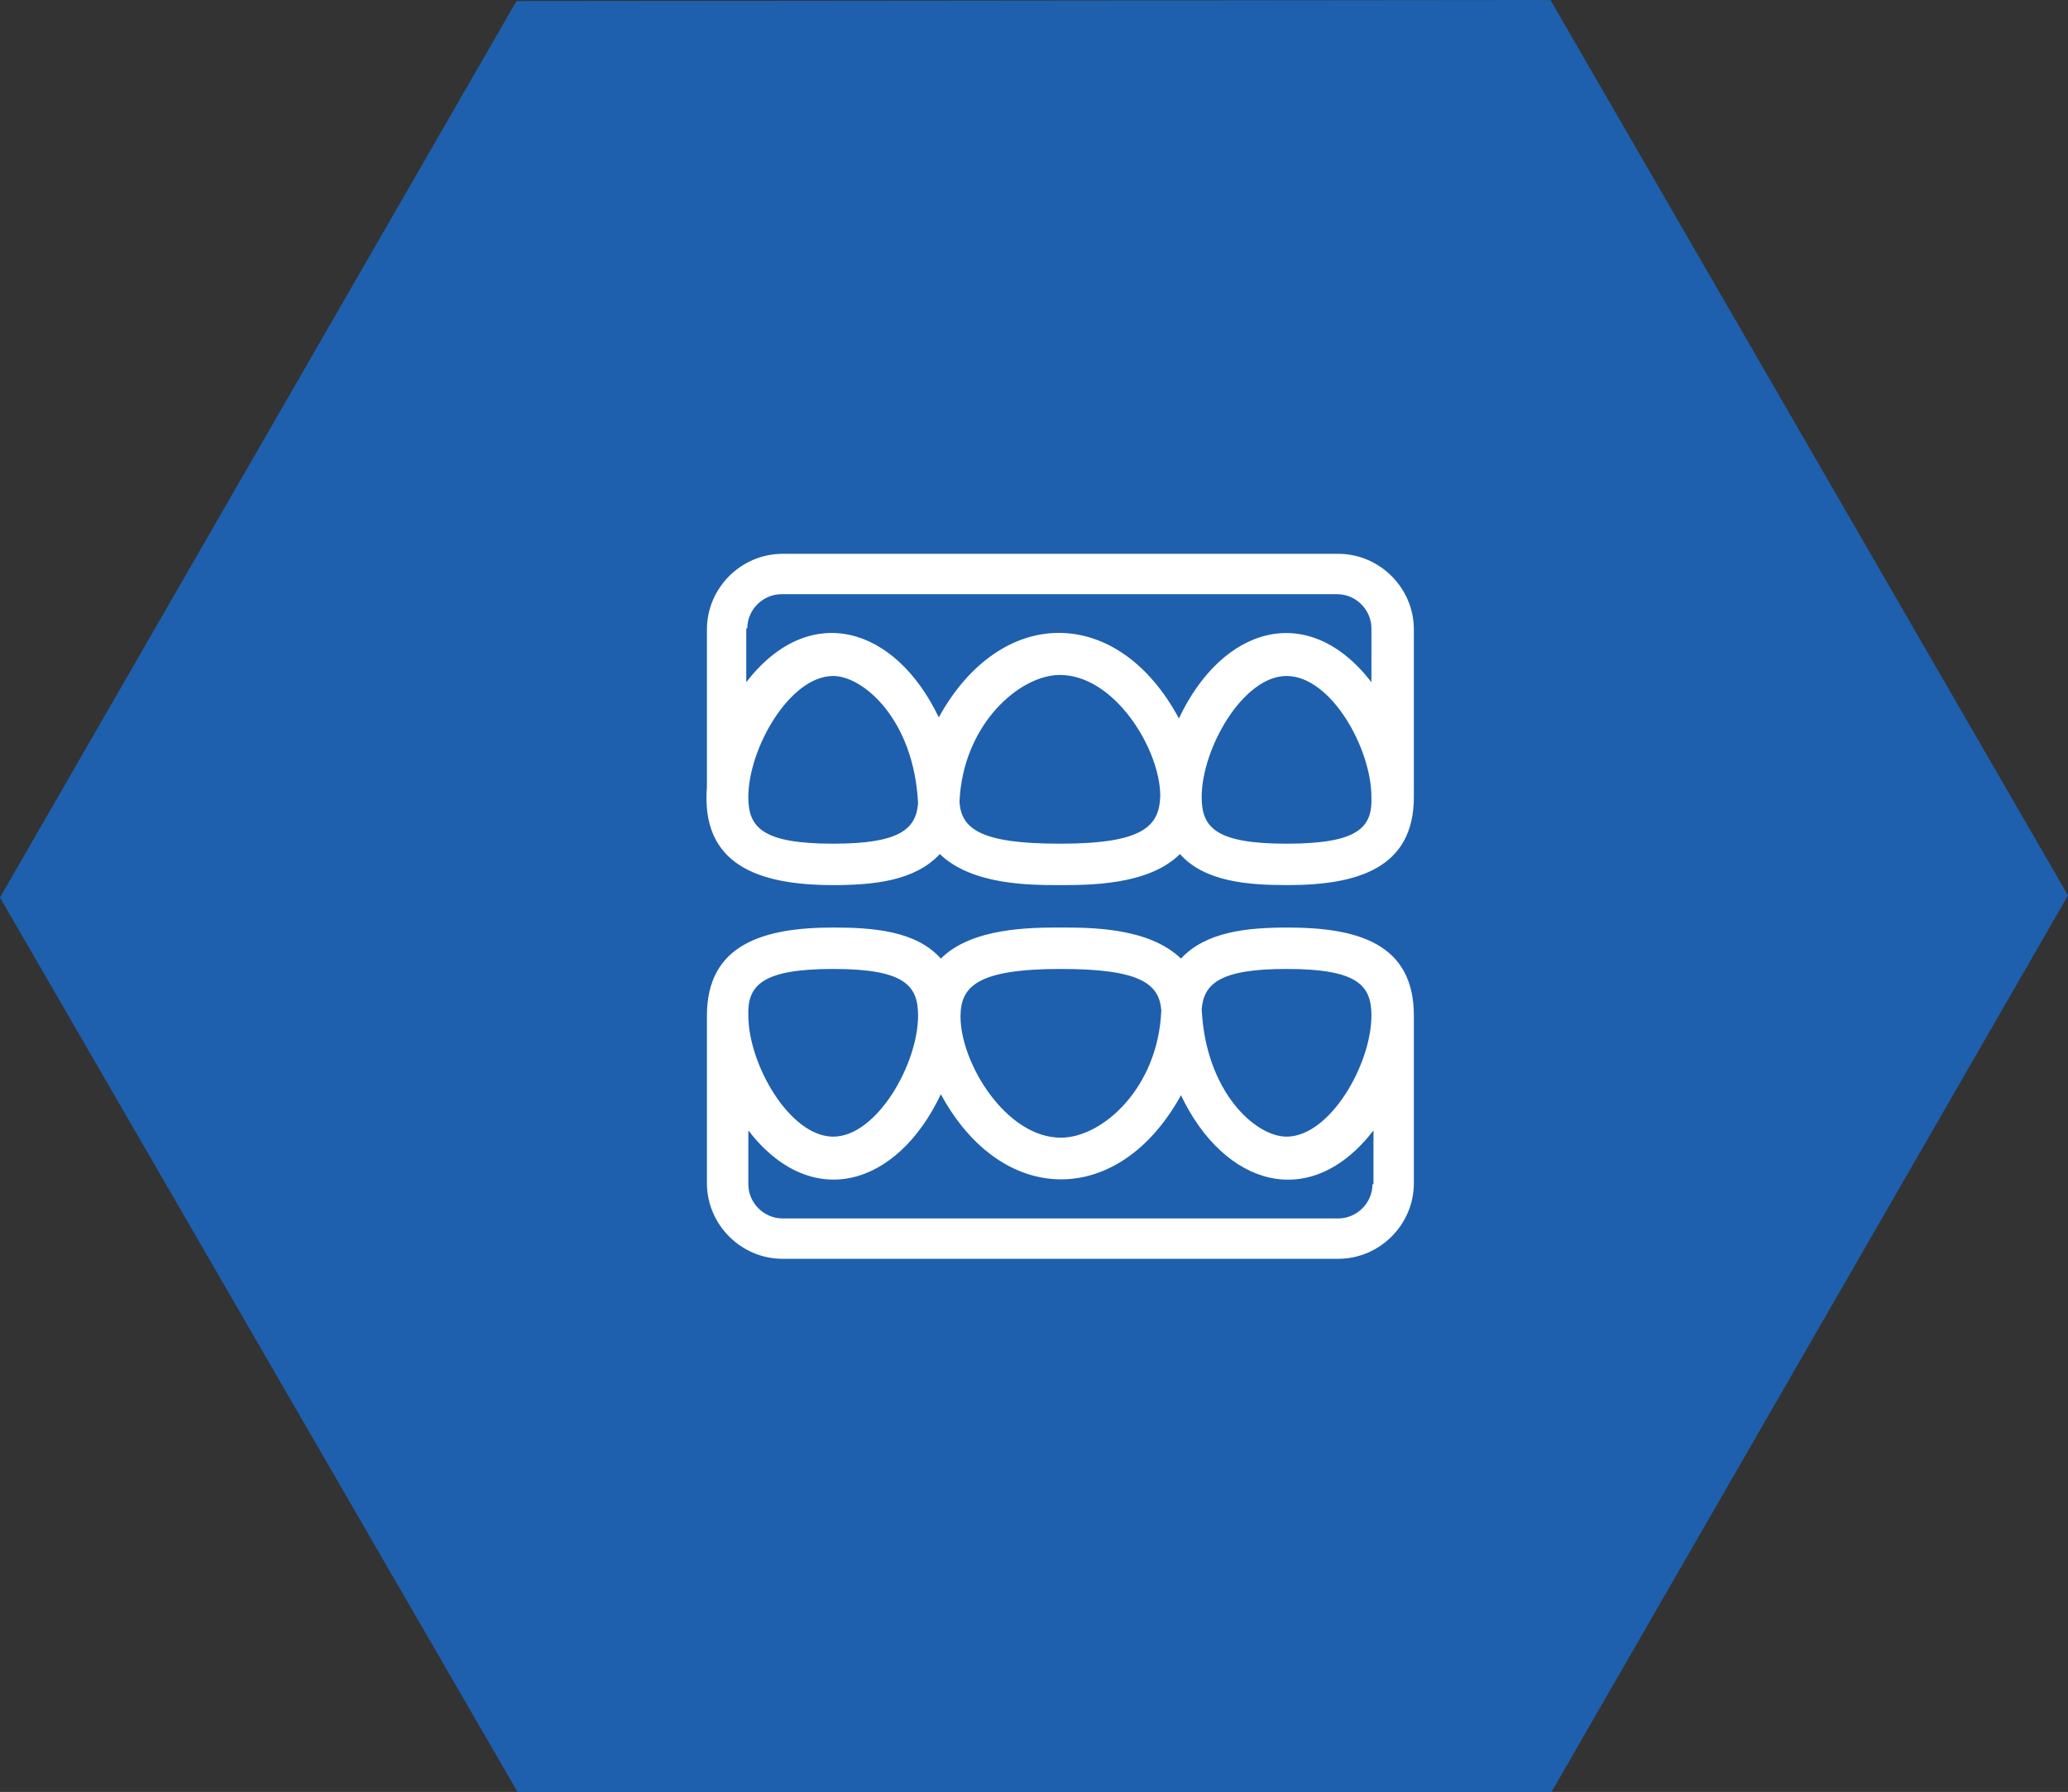
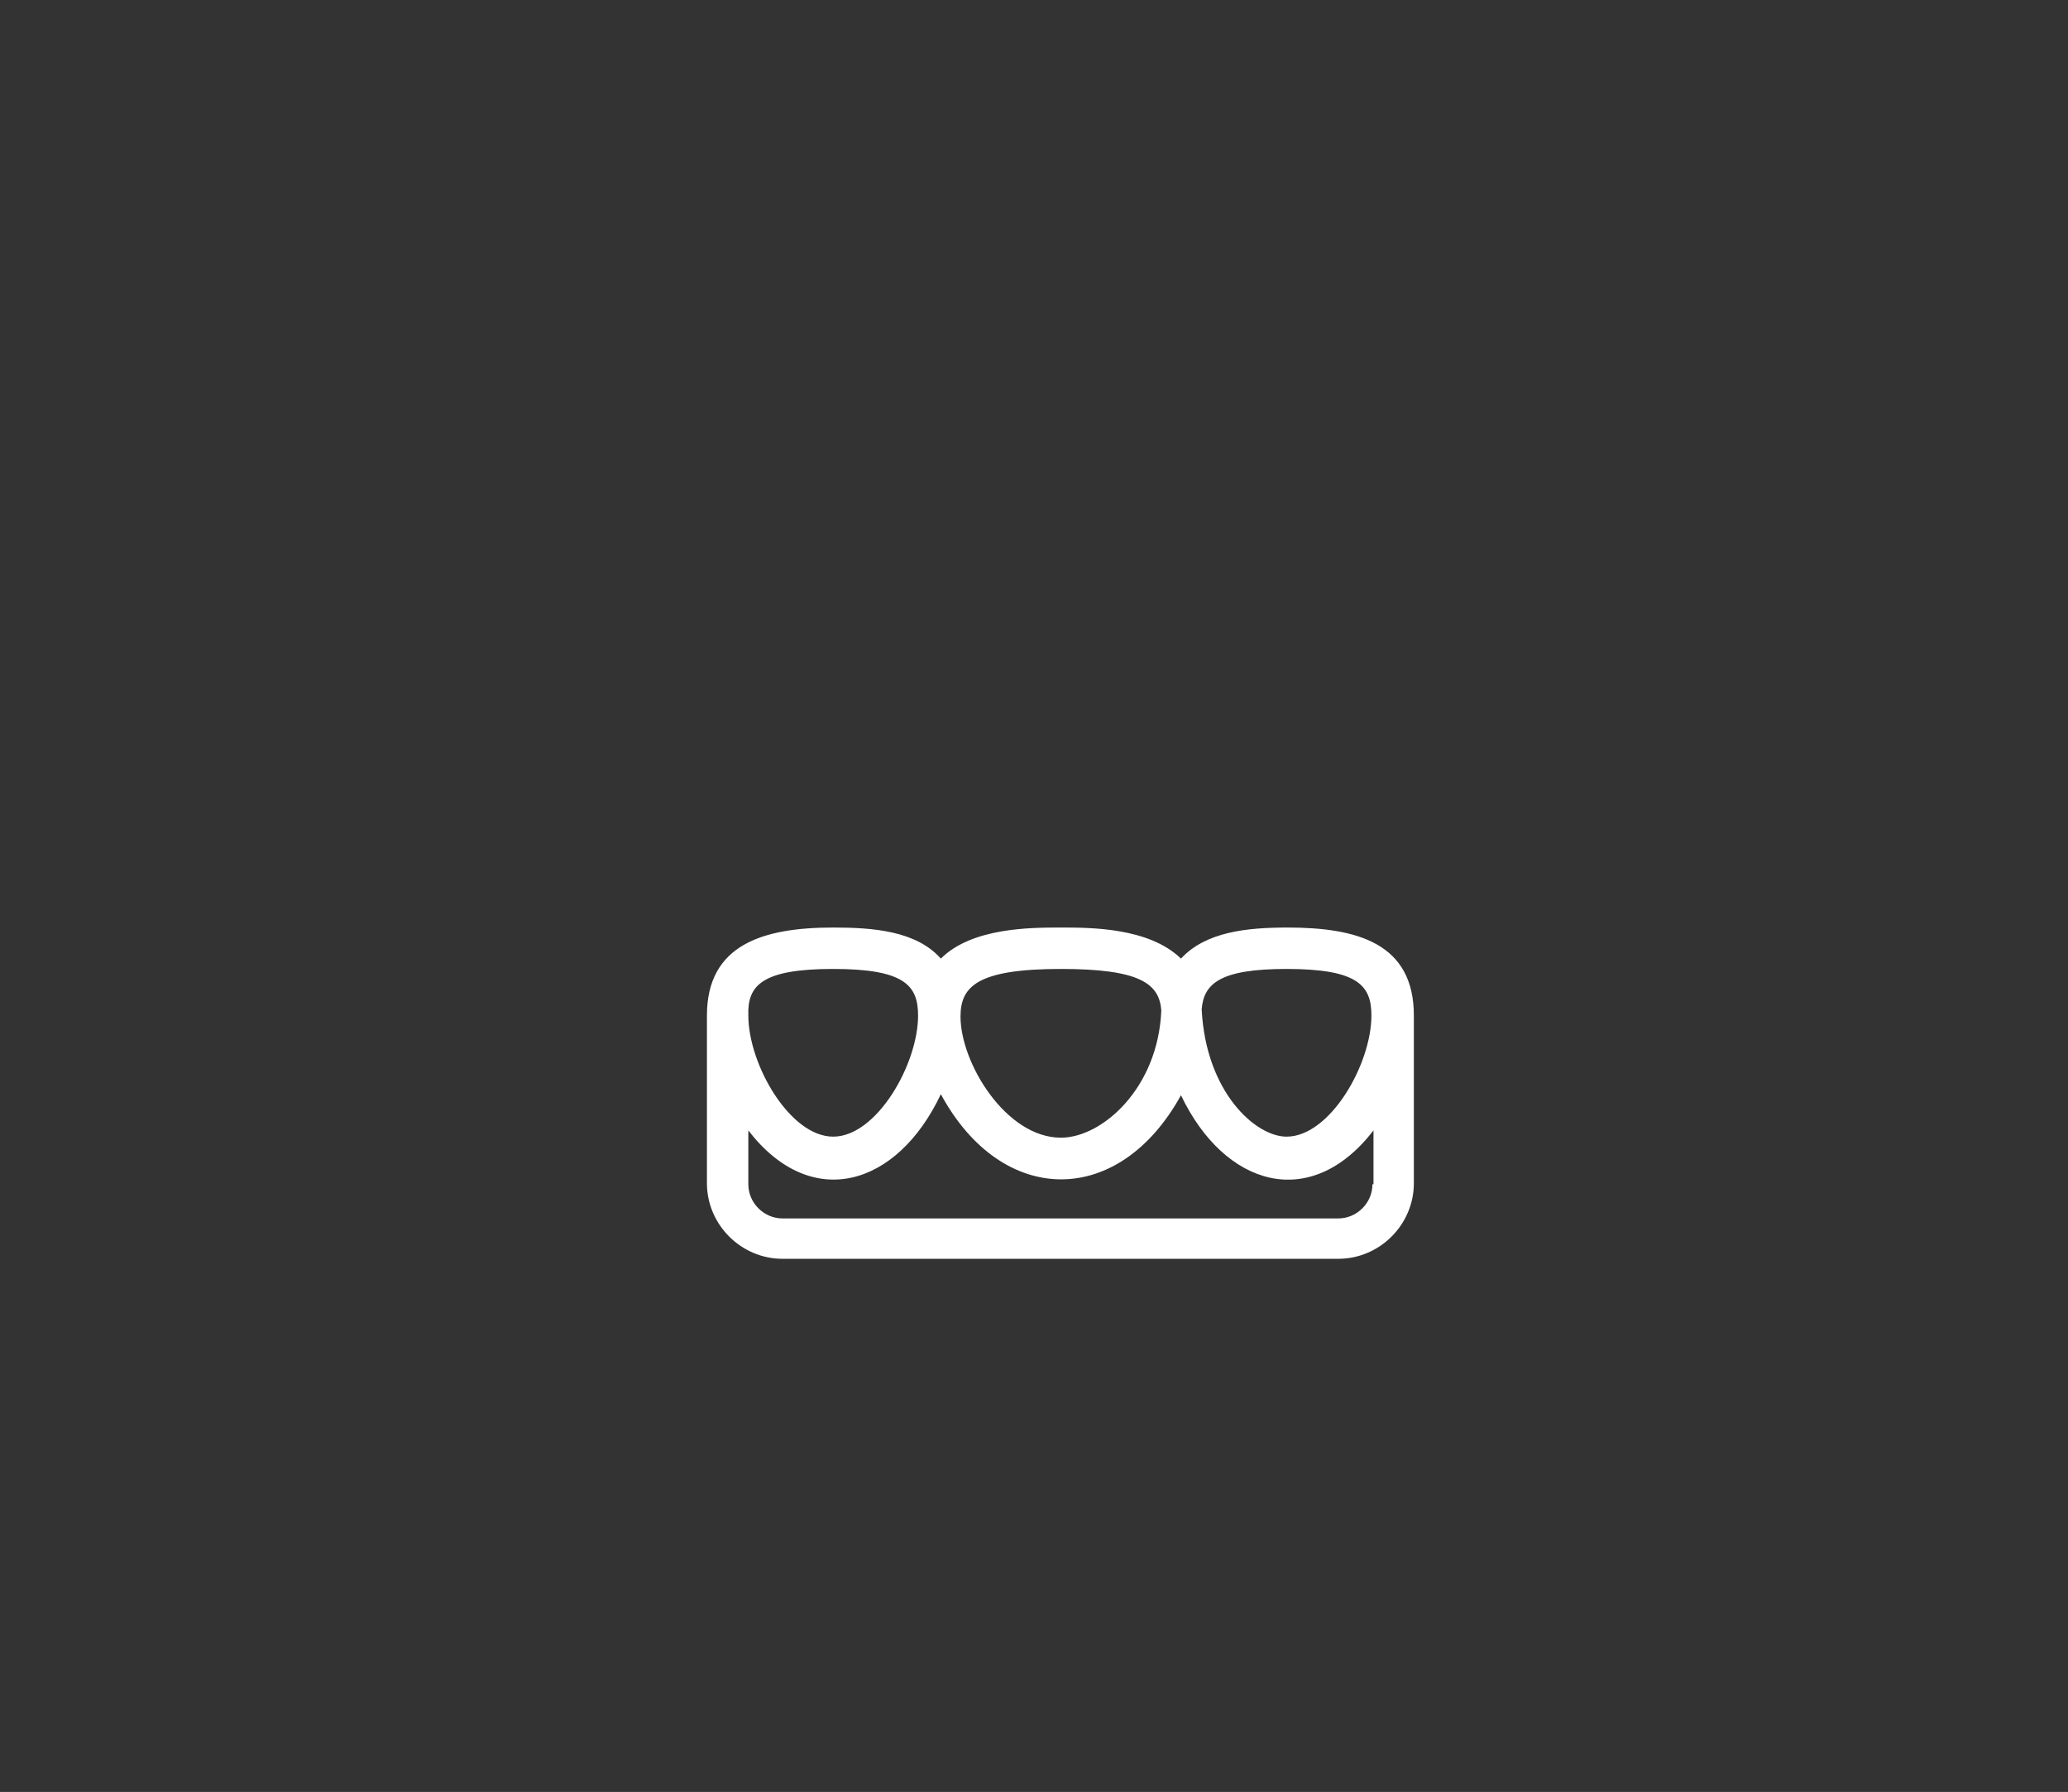
<svg xmlns="http://www.w3.org/2000/svg" version="1.1" id="レイヤー_1" x="0px" y="0px" viewBox="0 0 199.8 173.1" style="enable-background:new 0 0 199.8 173.1;" xml:space="preserve">
  <rect x="0" y="0" width="199.8" height="173.1" fill="#333333" stroke="none" />
  <style type="text/css">
	.st0{fill:#1E60AD;}
	.st1{fill:#FFFFFF;}
</style>
-   <polygon class="st0" points="50,173.1 0,86.7 49.9,0.1 149.8,0 199.8,86.5 149.9,173.1 " />
  <g>
    <path class="st1" d="M136.6,98.1c0-7-5.5-8.5-12.2-8.5c-3.9,0-7.9,0.4-10.3,3c-3.1-3-8.7-3-11.6-3c-2.9,0-8.6,0-11.6,3   c-2.4-2.7-6.6-3-10.4-3c-6.7,0-12.2,1.6-12.2,8.5c0,21.4,0,15,0,16.2c0,4,3.3,7.3,7.3,7.3h53.7c4,0,7.3-3.3,7.3-7.3   C136.6,114.2,136.6,116.1,136.6,98.1L136.6,98.1z M124.3,93.6c6.9,0,8.2,1.6,8.2,4.5c0,4.7-4,11.7-8.2,11.7c-3,0-7.8-4.3-8.2-12.3   C116.3,95,117.9,93.6,124.3,93.6L124.3,93.6z M102.5,93.6c7.6,0,9.5,1.4,9.7,4c-0.3,7.5-5.7,12.3-9.7,12.3c-5.3,0-9.7-7.2-9.7-11.7   C92.8,95.3,94.4,93.6,102.5,93.6L102.5,93.6z M80.5,93.6c6.9,0,8.2,1.6,8.2,4.5c0,4.7-4,11.7-8.2,11.7c-4.2,0-8.2-7-8.2-11.7   C72.2,95.2,73.6,93.6,80.5,93.6L80.5,93.6z M132.6,114.4c0,1.8-1.5,3.3-3.3,3.3H75.6c-1.8,0-3.3-1.5-3.3-3.3v-5.2   c6.1,7.9,14.4,5.4,18.6-3.5c5.9,10.9,17.2,11,23.2,0.1c4.2,8.8,12.5,11.3,18.6,3.4V114.4z M132.6,114.4" />
-     <path class="st1" d="M80.5,85.5c3.9,0,7.9-0.4,10.3-3c3.1,3,8.7,3,11.6,3c2.9,0,8.6,0,11.6-3c2.4,2.7,6.6,3,10.4,3   c6.7,0,12.2-1.6,12.2-8.5c0-23.2,0-14,0-16.2c0-4-3.3-7.3-7.3-7.3H75.6c-4,0-7.3,3.3-7.3,7.3c0,16,0,14.9,0,15.2   C67.7,83.5,73.2,85.5,80.5,85.5L80.5,85.5z M80.5,81.5c-6.9,0-8.2-1.6-8.2-4.5c0-4.7,4-11.7,8.2-11.7c2.9,0,7.8,4.2,8.2,12.3   C88.5,80.1,86.9,81.5,80.5,81.5L80.5,81.5z M102.4,81.5c-7.6,0-9.5-1.4-9.7-4c0.3-7.5,5.8-12.3,9.7-12.3c5.3,0,9.7,7.2,9.7,11.7   C112,79.8,110.5,81.5,102.4,81.5L102.4,81.5z M124.3,81.5c-6.9,0-8.2-1.6-8.2-4.5c0-4.7,4-11.7,8.2-11.7c4.3,0,8.2,7,8.2,11.7   C132.6,79.9,131.3,81.5,124.3,81.5L124.3,81.5z M72.2,60.7c0-1.8,1.5-3.3,3.3-3.3h53.7c1.8,0,3.3,1.5,3.3,3.3v5.2   c-6.1-7.9-14.4-5.4-18.6,3.5c-5.9-11-17.2-11-23.2-0.1c-4.2-8.8-12.5-11.3-18.6-3.4V60.7z M72.2,60.7" />
  </g>
</svg>